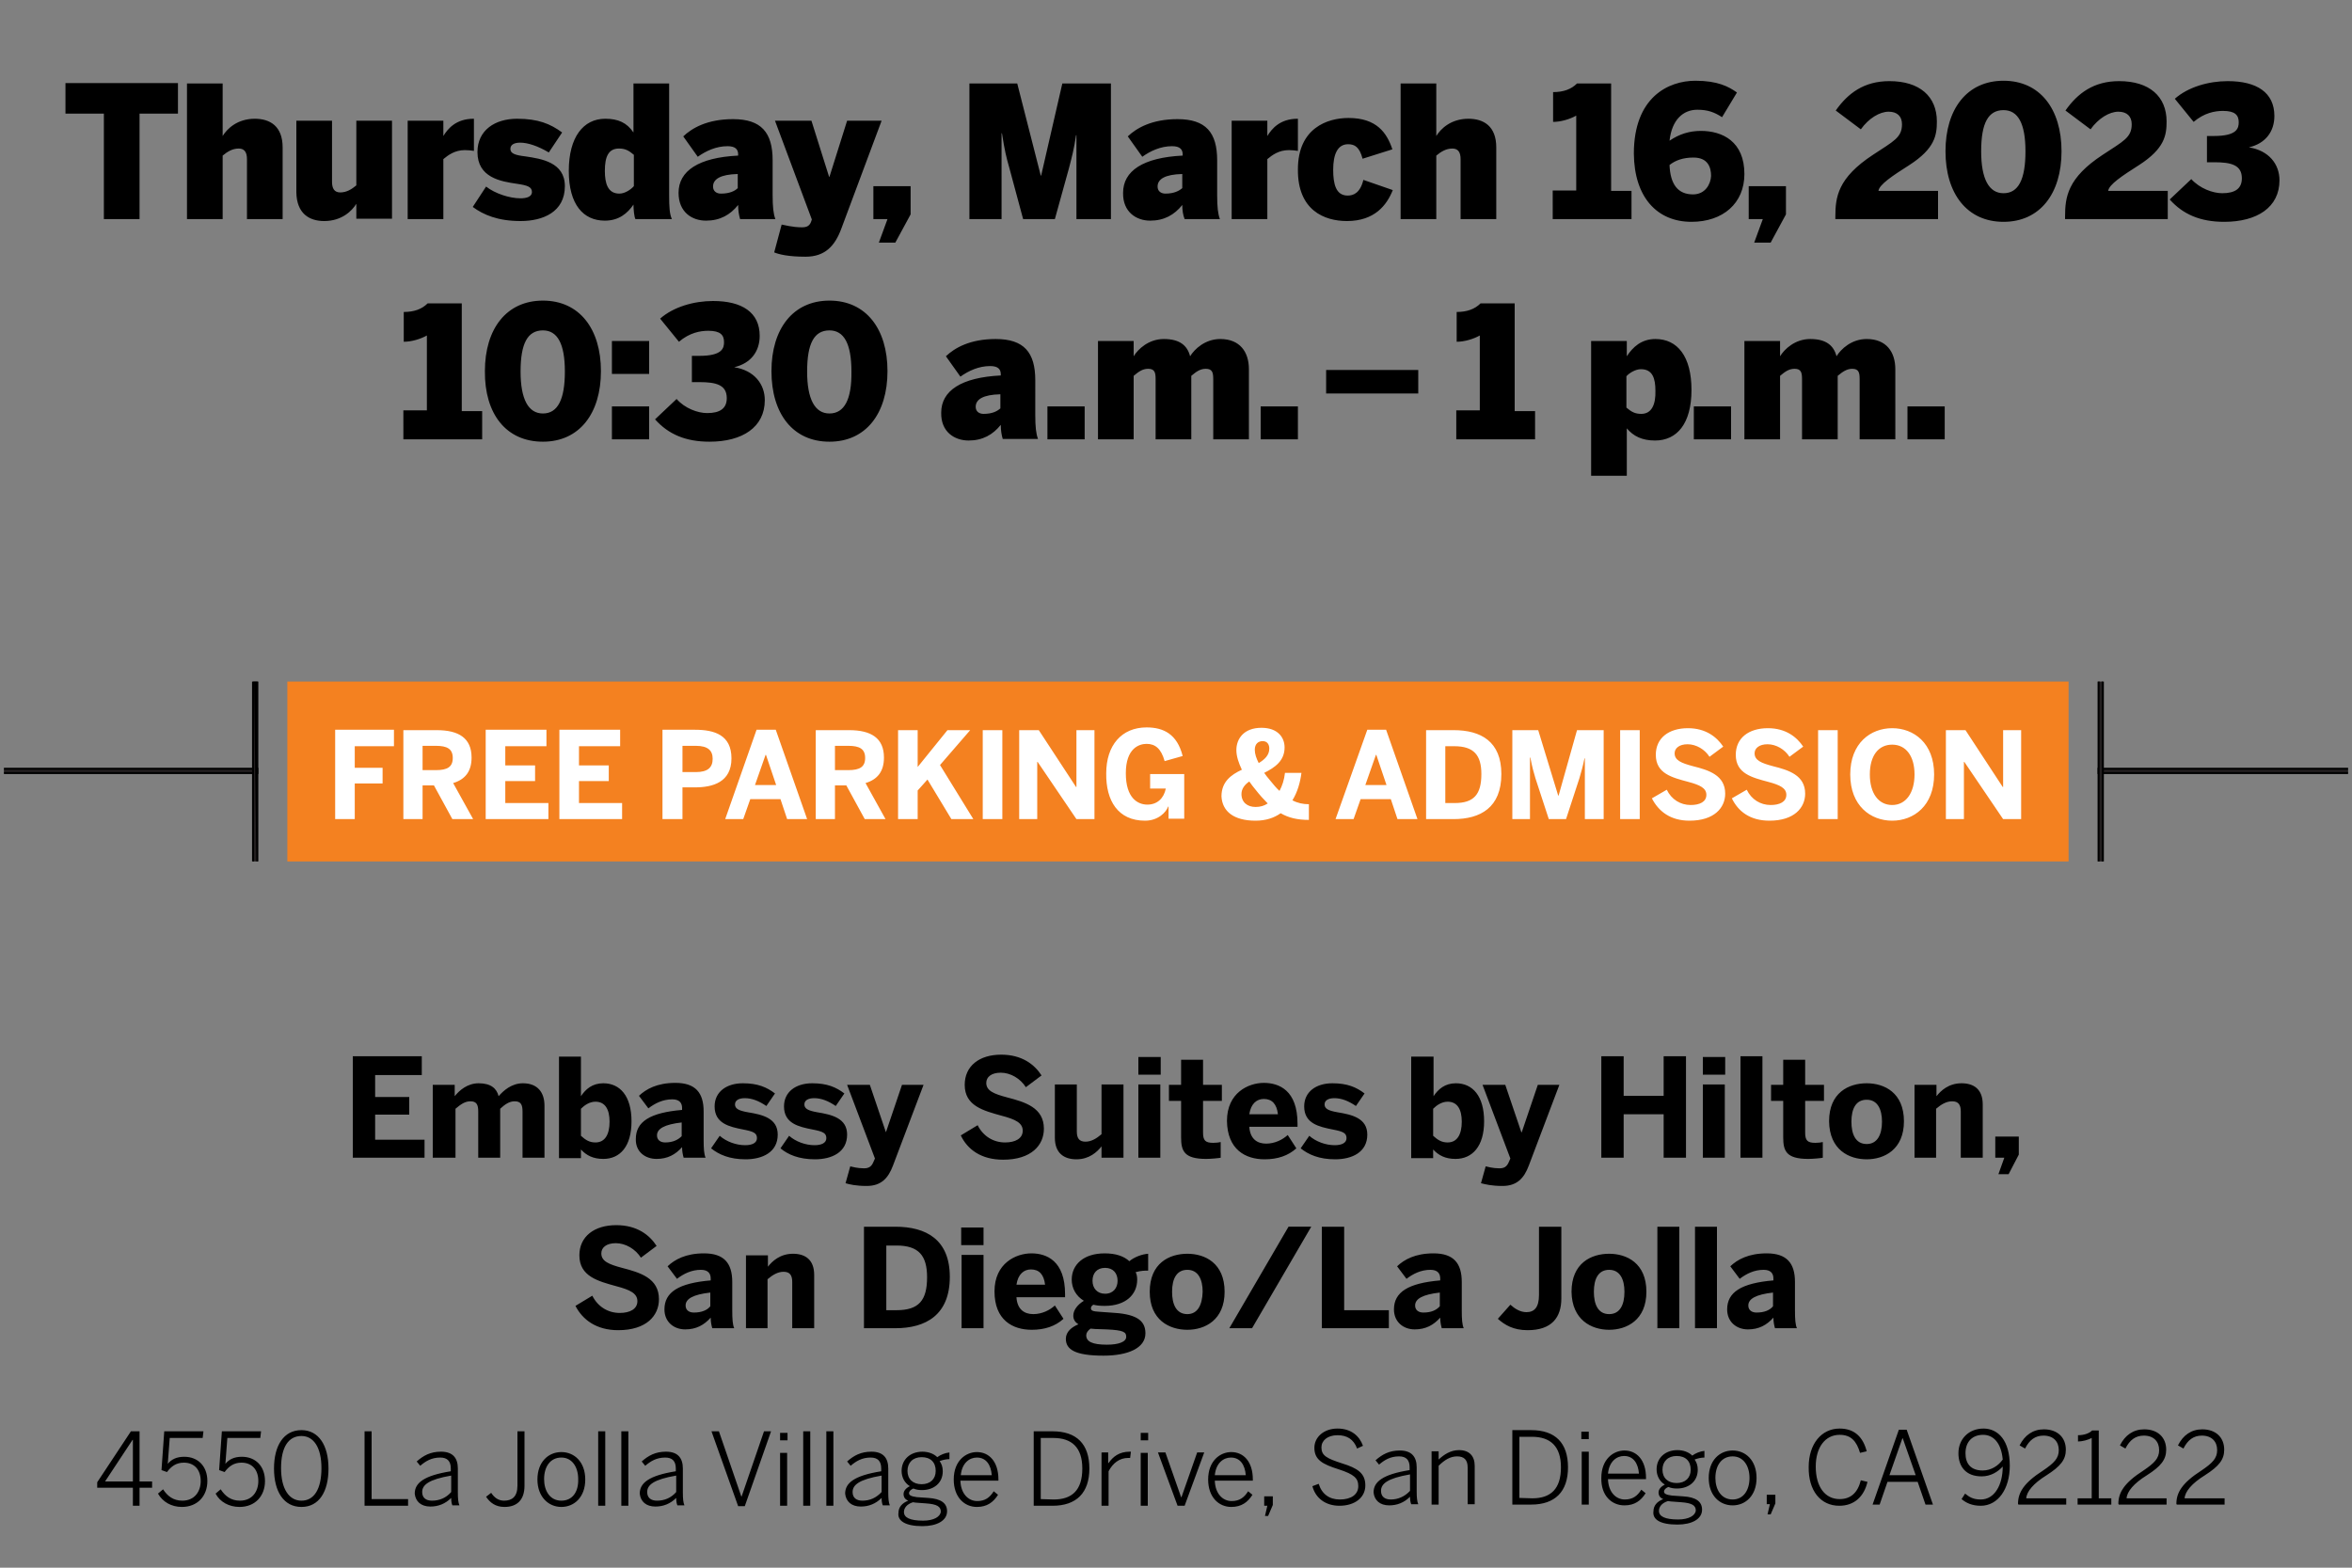
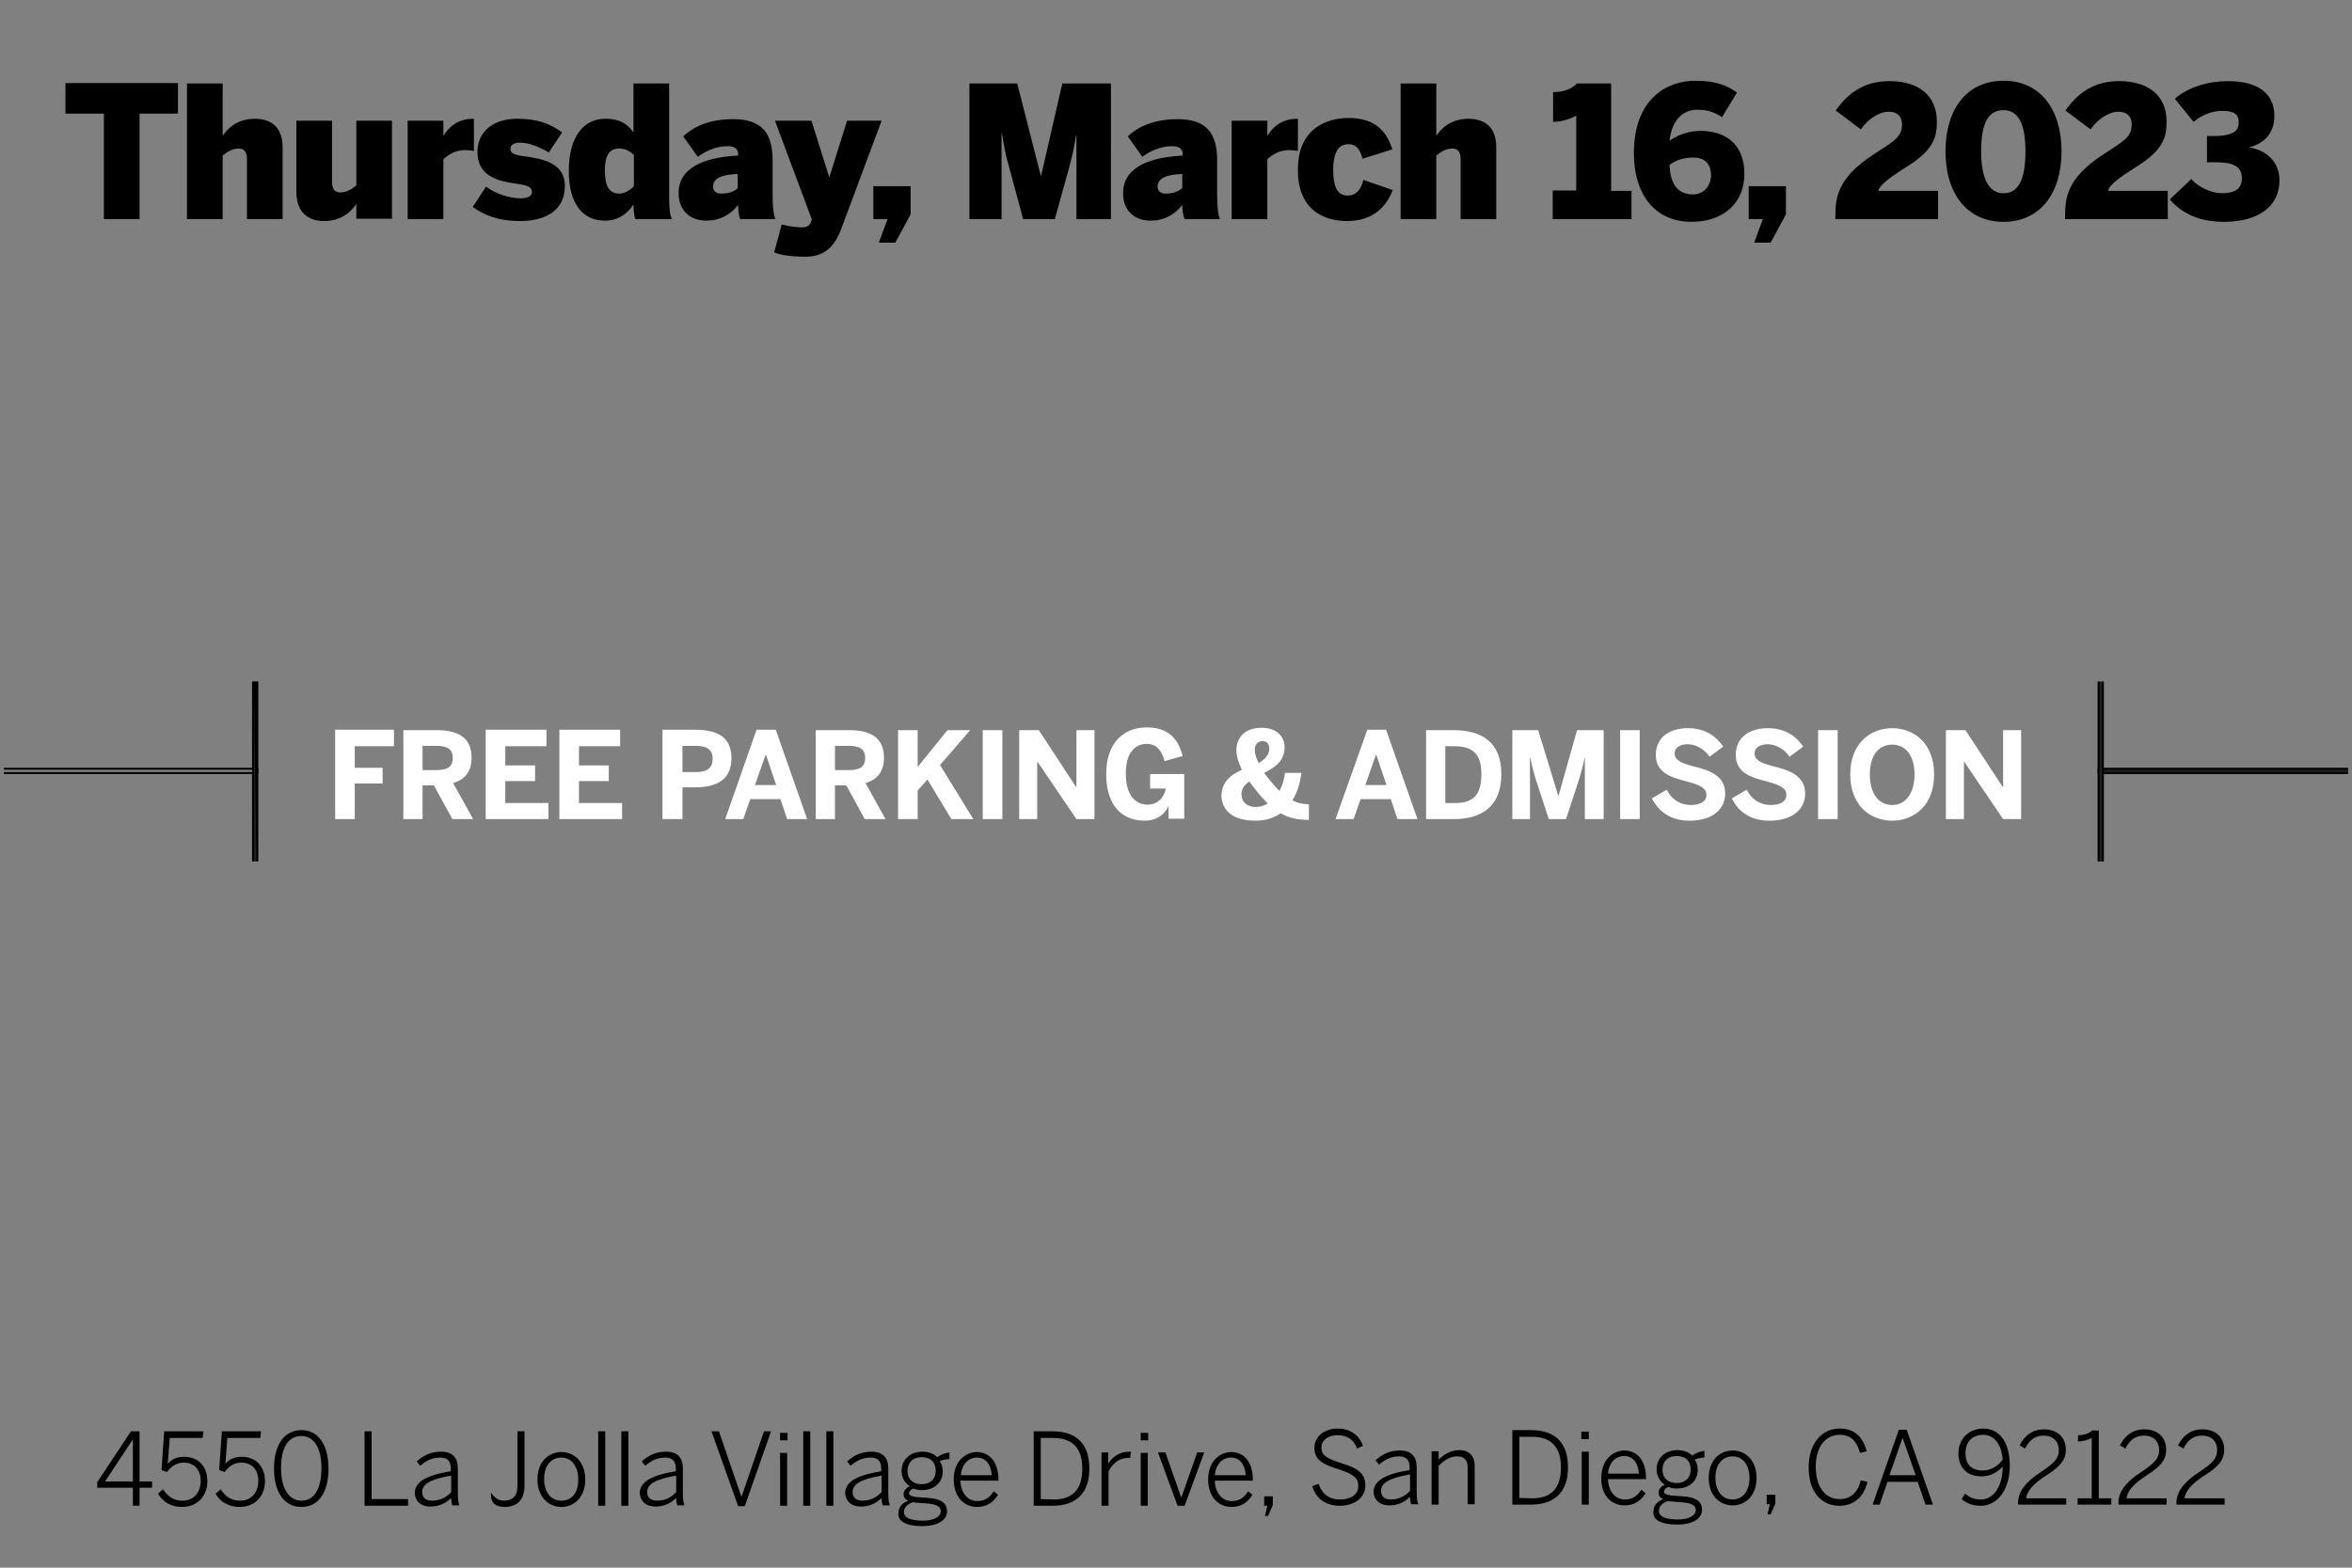
<svg xmlns="http://www.w3.org/2000/svg" version="1.1" id="Layer_2_00000001622064509599858690000011541133219445239479_" x="0px" y="0px" viewBox="0 0 600 400" style="enable-background:new 0 0 600 400;" xml:space="preserve">
  <rect x="0" y="0" width="600" height="400" fill="#808080" stroke="none" />
  <style type="text/css">
	.st0{fill:#F48120;}
	.st1{fill:#FFFFFF;}
	.st2{fill:#231F20;}
</style>
  <g id="Layer_2_00000181077158726948005270000000941567246204557965_">
</g>
  <g id="Layer_4">
</g>
  <g id="Layer_5">
</g>
  <g>
-     <path d="M509.8,299.6h2.6l2.6-5V290h-6v5.4h2.3L509.8,299.6z M488.3,295.4h5.6v-12.5c1.3-1.1,2.6-1.9,4.1-1.9   c1.6,0,2.2,0.9,2.2,2.6v11.8h5.6v-13.6c0-3.9-2.3-5.4-5.4-5.4c-3.3,0-5.3,1.9-6.4,3.3v-2.9h-5.6v18.6H488.3z M476.2,291.9   c-2.9,0-3.9-2.6-3.9-5.7c0-3.4,1.2-5.6,3.9-5.6c2.8,0,3.9,2.5,3.9,5.6C480.1,289.5,478.9,291.9,476.2,291.9 M476.2,295.8   c4.5,0,9.5-2.5,9.5-9.7c0-7.3-5-9.7-9.5-9.7c-4.6,0-9.6,2.4-9.6,9.7C466.7,293.4,471.7,295.8,476.2,295.8 M461.3,295.7   c1.2,0,3.3-0.2,3.7-0.3v-4c-0.4,0.1-1.2,0.2-1.9,0.2c-2,0-2.6-0.6-2.6-2.6v-8.1h4.8v-4.1h-4.8v-6.4h-5.6v6.4h-3.1v4.1h3.1v9.3   C454.9,293.7,455.7,295.7,461.3,295.7 M444,295.4h5.6v-25.9H444V295.4z M434.4,295.4h5.6v-18.7h-5.6V295.4z M434.4,274.2h5.7v-4.5   h-5.7V274.2z M408.5,295.4h5.7v-11.1h10.2v11.1h5.7v-25.9h-5.7v10.1h-10.2v-10.1h-5.7V295.4z M383.3,302.6c3.7,0,5.5-2,6.7-5.2   l7.8-20.6h-5.5l-4.1,12.1h-0.1l-4.1-12.1h-5.8l7.1,18.8l-0.4,0.9c-0.5,1.2-1.2,1.6-2.4,1.6c-1.7,0-3-0.4-3.5-0.5l-1.2,4.3   C379,302.2,380.5,302.6,383.3,302.6 M369.3,291.5c-1.5,0-2.5-0.6-3.7-1.7v-6.9c0.9-0.9,2.2-1.8,3.7-1.8c2.5,0,3.6,2,3.6,5.1   C372.9,289.5,371.7,291.5,369.3,291.5 M371.3,295.7c4.3,0,7.3-3.2,7.3-9.6s-2.9-9.7-7.2-9.7c-2.8,0-4.5,1.5-5.7,3.3v-10.1H360v25.9   h5.6v-2.2C367,294.8,368.7,295.7,371.3,295.7 M340.6,295.8c4.3,0,8.2-1.8,8.2-6.3c0-4.2-3.9-5.1-7.6-5.7c-2.3-0.4-3.3-0.9-3.3-2   c0-1,0.9-1.6,2.5-1.6c1.8,0,3.6,0.7,5.5,2l2.2-3.2c-2.1-1.6-4.4-2.6-8.2-2.6c-4.2,0-7.2,2.2-7.2,5.9c0,4.4,3.8,5.2,7.3,5.9   c2.6,0.5,3.5,0.9,3.5,2.2c0,1.2-1.2,1.8-3,1.8c-2.3,0-4.8-0.9-6.5-2.4l-2.2,3.2C333.8,294.6,336.5,295.8,340.6,295.8 M318.7,284.3   c0.4-2.7,1.9-3.9,3.7-3.9c2.1,0,3.3,1.3,3.6,3.9H318.7z M322.6,295.8c3.3,0,6-0.9,8.1-2.8l-2.2-3.4c-1.3,1.2-3.3,2.2-5.5,2.2   c-2.3,0-4.1-1.2-4.3-4.3H331v-0.8c0-8.5-4.7-10.4-8.6-10.4s-9.4,2.5-9.4,9.7C313.1,293.3,317.7,295.8,322.6,295.8 M307.7,295.7   c1.2,0,3.3-0.2,3.7-0.3v-4c-0.4,0.1-1.2,0.2-1.9,0.2c-2,0-2.6-0.6-2.6-2.6v-8.1h4.8v-4.1h-4.8v-6.4h-5.6v6.4h-3.1v4.1h3.1v9.3   C301.3,293.7,302.1,295.7,307.7,295.7 M290.4,295.4h5.6v-18.7h-5.6V295.4z M290.4,274.2h5.7v-4.5h-5.7V274.2z M274.6,295.8   c3.3,0,5.3-1.9,6.4-3.3v2.9h5.6v-18.7H281v12.7c-1.3,1.1-2.6,1.9-4.1,1.9c-1.6,0-2.2-0.9-2.2-2.6v-12h-5.6v13.6   C269.1,294.2,271.4,295.8,274.6,295.8 M255.9,295.9c7.2,0,10.4-3.7,10.4-7.9c0-5.4-4.8-6.8-9.4-8c-3.4-0.9-5.3-1.7-5.3-3.7   c0-1.5,1.3-2.6,3.7-2.6c2.5,0,5,1.5,6.4,3.7l4-3c-1.8-2.8-5-5.3-10.3-5.3c-5.6,0-9.3,2.9-9.3,7.7c0,5.4,4.8,6.6,9.5,7.9   c3.4,0.9,5.3,1.8,5.3,3.8s-1.9,3-4.5,3c-3,0-5.6-1.6-7-4.4l-4.3,2.6C246.8,293.3,250.3,295.9,255.9,295.9 M221.1,302.6   c3.7,0,5.5-2,6.7-5.2l7.8-20.6h-5.5l-4.1,12.1l0,0l-4.1-12.1h-5.8l7.1,18.8l-0.4,0.9c-0.5,1.2-1.2,1.6-2.4,1.6   c-1.7,0-3-0.4-3.5-0.5l-1.2,4.3C216.7,302.2,218.3,302.6,221.1,302.6 M207.9,295.8c4.3,0,8.2-1.8,8.2-6.3c0-4.2-3.9-5.1-7.6-5.7   c-2.3-0.4-3.3-0.9-3.3-2c0-1,0.9-1.6,2.5-1.6c1.8,0,3.6,0.7,5.5,2l2.2-3.2c-2.1-1.6-4.4-2.6-8.2-2.6c-4.2,0-7.2,2.2-7.2,5.9   c0,4.4,3.8,5.2,7.3,5.9c2.6,0.5,3.5,0.9,3.5,2.2c0,1.2-1.2,1.8-3,1.8c-2.3,0-4.8-0.9-6.5-2.4l-2.2,3.2   C201,294.6,203.8,295.8,207.9,295.8 M190.2,295.8c4.3,0,8.2-1.8,8.2-6.3c0-4.2-3.9-5.1-7.6-5.7c-2.3-0.4-3.3-0.9-3.3-2   c0-1,0.9-1.6,2.5-1.6c1.8,0,3.6,0.7,5.5,2l2.2-3.2c-2.1-1.6-4.4-2.6-8.2-2.6c-4.2,0-7.2,2.2-7.2,5.9c0,4.4,3.8,5.2,7.3,5.9   c2.6,0.5,3.5,0.9,3.5,2.2c0,1.2-1.2,1.8-3,1.8c-2.3,0-4.8-0.9-6.5-2.4l-2.2,3.2C183.4,294.6,186.1,295.8,190.2,295.8 M169.7,291.5   c-1.2,0-2.1-0.6-2.1-1.8c0-1.7,1.9-2.8,6.3-3.3v3.5C173,290.8,171.7,291.5,169.7,291.5 M167.5,295.7c2.8,0,4.8-1.1,6.5-3   c0,1.1,0.2,2,0.4,2.7h5.6c-0.4-0.9-0.5-2.3-0.5-4.6v-7.2c0-4.8-2.1-7.3-7.2-7.3c-4.7,0-7.5,1.6-9.3,3.3l2.4,3.2   c1.7-1.3,3.7-2.3,6.1-2.3c1.8,0,2.5,0.9,2.5,2.2v0.5c-8.2,0.7-11.8,3-11.8,7.4C162.1,293.9,164.6,295.7,167.5,295.7 M151.9,291.5   c-1.5,0-2.5-0.6-3.7-1.7v-6.9c0.9-0.9,2.2-1.8,3.7-1.8c2.5,0,3.6,2,3.6,5.1C155.5,289.5,154.3,291.5,151.9,291.5 M153.9,295.7   c4.3,0,7.2-3.2,7.2-9.6s-2.9-9.7-7.2-9.7c-2.8,0-4.5,1.5-5.7,3.3v-10.1h-5.6v25.9h5.6v-2.2C149.6,294.8,151.3,295.7,153.9,295.7    M110.6,295.4h5.6v-12.5c1.3-1.1,2.4-1.9,3.8-1.9c1.6,0,2,0.9,2,2.6v11.8h5.6v-12.5c1.2-1.1,2.3-1.9,3.7-1.9c1.6,0,2,0.9,2,2.6   v11.8h5.6v-13.3c0-3.3-1.7-5.7-5.5-5.7c-2.9,0-5,1.9-6.2,3.3c-0.5-2-2-3.3-5.1-3.3c-2.9,0-5,1.9-6.1,3.3v-2.9h-5.6v18.6H110.6z    M90,295.4h18.3v-4.6H95.7v-6.4h8.7v-4.5h-8.7v-5.6h11.9v-4.8H90V295.4z" />
-   </g>
+     </g>
  <g>
-     <path d="M448.1,334.9c-1.2,0-2.1-0.6-2.1-1.8c0-1.7,1.9-2.8,6.3-3.3v3.5C451.5,334.3,450.1,334.9,448.1,334.9 M445.9,339.2   c2.8,0,4.8-1.1,6.5-3c0,1.1,0.2,2,0.4,2.7h5.6c-0.4-0.9-0.5-2.3-0.5-4.6v-7.2c0-4.8-2.1-7.3-7.2-7.3c-4.7,0-7.5,1.6-9.3,3.3   l2.4,3.2c1.7-1.3,3.7-2.3,6.1-2.3c1.8,0,2.5,0.9,2.5,2.2v0.5c-8.2,0.7-11.8,3-11.8,7.4C440.6,337.3,443,339.2,445.9,339.2    M432.4,338.9h5.6V313h-5.6V338.9z M422.8,338.9h5.6V313h-5.6V338.9z M410.5,335.3c-2.9,0-3.9-2.6-3.9-5.7c0-3.4,1.2-5.6,3.9-5.6   c2.8,0,3.9,2.5,3.9,5.6C414.4,333,413.2,335.3,410.5,335.3 M410.5,339.3c4.5,0,9.5-2.5,9.5-9.7c0-7.3-5-9.7-9.5-9.7   c-4.6,0-9.6,2.4-9.6,9.7C401,336.8,406,339.3,410.5,339.3 M389.7,339.4c6.2,0,8.6-3.3,8.6-8.1V313h-5.7v17.4c0,3.2-1.2,4.4-3.2,4.4   c-1.6,0-3-0.9-4.1-1.9l-3.2,3.6C383.9,338.1,386.1,339.4,389.7,339.4 M363.1,334.9c-1.2,0-2.1-0.6-2.1-1.8c0-1.7,1.9-2.8,6.3-3.3   v3.5C366.4,334.3,365.1,334.9,363.1,334.9 M360.9,339.2c2.8,0,4.8-1.1,6.5-3c0,1.1,0.2,2,0.4,2.7h5.6c-0.4-0.9-0.5-2.3-0.5-4.6   v-7.2c0-4.8-2.1-7.3-7.2-7.3c-4.7,0-7.5,1.6-9.3,3.3l2.4,3.2c1.7-1.3,3.7-2.3,6.1-2.3c1.8,0,2.5,0.9,2.5,2.2v0.5   c-8.2,0.7-11.8,3-11.8,7.4C355.6,337.3,358,339.2,360.9,339.2 M337.2,338.9h17.1v-4.6h-11.4V313h-5.7V338.9z M313.6,338.9h5.8   l15.1-25.9h-5.8L313.6,338.9z M302.9,335.3c-2.9,0-3.9-2.6-3.9-5.7c0-3.4,1.2-5.6,3.9-5.6c2.8,0,3.9,2.5,3.9,5.6   C306.7,333,305.5,335.3,302.9,335.3 M302.9,339.3c4.5,0,9.5-2.5,9.5-9.7c0-7.3-5-9.7-9.5-9.7c-4.6,0-9.6,2.4-9.6,9.7   C293.3,336.8,298.3,339.3,302.9,339.3 M282.4,343.1c-3.8,0-5.3-0.8-5.3-2.4c0-0.6,0.4-1.2,1.1-1.7c0.4,0,0.8,0.1,1.2,0.1l2.9,0.1   c4.4,0.2,5,0.7,5,1.9C287.3,342.4,285.3,343.1,282.4,343.1 M281.9,330.1c-2,0-3.2-1.4-3.2-3.3s1.1-3.3,3.2-3.3s3.2,1.4,3.2,3.3   C285.1,328.6,284,330.1,281.9,330.1 M281.5,345.9c6.2,0,10.7-1.9,10.7-5.7c0-3.5-2.6-5-9-5.3l-2.8-0.2c-1.4-0.1-2.1-0.2-2.1-0.9   c0-0.4,0.2-0.6,0.6-0.9c0.8,0.2,1.8,0.3,2.9,0.3c5.4,0,8.3-2.9,8.3-6.7c0-0.7-0.1-1.4-0.4-1.9c1.3-0.4,2.5-0.4,3.2-0.4v-4.3   c-1.5,0.1-3.5,0.8-4.8,1.9c-1.4-1.3-3.5-2-6.3-2c-5.4,0-8.4,2.9-8.4,6.7c0,2.2,1.1,4.2,3.1,5.4c-1.5,0.9-2.7,2.3-2.7,3.8   c0,1,0.5,1.7,1.3,2.2c-1.7,0.7-3.2,1.9-3.2,3.7C271.9,344.3,274.2,345.9,281.5,345.9 M259.3,327.8c0.4-2.7,1.9-3.9,3.7-3.9   c2.1,0,3.3,1.3,3.6,3.9H259.3z M263.2,339.3c3.3,0,6-0.9,8.1-2.8l-2.2-3.4c-1.3,1.2-3.3,2.2-5.5,2.2c-2.3,0-4.1-1.2-4.3-4.3h12.4   v-0.8c0-8.5-4.7-10.4-8.6-10.4s-9.4,2.5-9.4,9.7C253.7,336.8,258.3,339.3,263.2,339.3 M245.3,338.9h5.6v-18.7h-5.6V338.9z    M245.2,317.7h5.7v-4.5h-5.7V317.7z M226.1,334.3v-16.5h2.6c5.7,0,7.8,2.6,7.8,8.1c0,5.9-2.1,8.4-7.8,8.4H226.1z M220.4,338.9h8   c7.8,0,13.9-3.4,13.9-13.1c0-9.5-6-12.8-13.9-12.8h-8V338.9z M190.2,338.9h5.6v-12.5c1.3-1.1,2.6-1.9,4.1-1.9   c1.6,0,2.2,0.9,2.2,2.6v11.8h5.6v-13.6c0-3.9-2.3-5.4-5.4-5.4c-3.3,0-5.3,1.9-6.4,3.3v-2.9h-5.6v18.6H190.2z M177,334.9   c-1.2,0-2.1-0.6-2.1-1.8c0-1.7,1.9-2.8,6.3-3.3v3.5C180.4,334.3,179,334.9,177,334.9 M174.8,339.2c2.8,0,4.8-1.1,6.5-3   c0,1.1,0.2,2,0.4,2.7h5.6c-0.4-0.9-0.5-2.3-0.5-4.6v-7.2c0-4.8-2.1-7.3-7.2-7.3c-4.7,0-7.5,1.6-9.3,3.3l2.4,3.2   c1.7-1.3,3.7-2.3,6.1-2.3c1.8,0,2.5,0.9,2.5,2.2v0.5c-8.2,0.7-11.8,3-11.8,7.4C169.5,337.3,171.9,339.2,174.8,339.2 M157.7,339.4   c7.2,0,10.4-3.7,10.4-7.9c0-5.4-4.8-6.8-9.4-8c-3.4-0.9-5.3-1.7-5.3-3.7c0-1.5,1.3-2.6,3.7-2.6c2.5,0,5,1.5,6.4,3.7l4-3   c-1.8-2.8-5-5.3-10.3-5.3c-5.6,0-9.4,2.9-9.4,7.7c0,5.4,4.8,6.6,9.5,7.9c3.4,0.9,5.3,1.8,5.3,3.8s-1.9,3-4.5,3c-3,0-5.6-1.6-7-4.4   l-4.3,2.6C148.6,336.7,152.1,339.4,157.7,339.4" />
-   </g>
+     </g>
  <g>
    <g>
-       <path d="M322.7,386.8h0.8l1.2-2.8v-2.2h-2.2v2.4h0.8L322.7,386.8z M309.9,376.4c0.3-3.1,2.2-4.5,4.1-4.5c2.4,0,3.6,1.9,3.8,4.5    H309.9z M314.1,384.5c2.6,0,4.2-1.2,5.4-3.1l-1.1-0.9c-1,1.6-2.2,2.5-4.2,2.5c-2.3,0-4.2-1.9-4.3-5.2h9.7v-0.3c0-4.6-2.4-7-5.5-7    c-2.8,0-5.9,2.2-5.9,7C308.2,382,310.9,384.5,314.1,384.5 M300.4,384.2h1.8l5-13.6h-1.8l-4,11.4h-0.1l-4-11.4h-1.9L300.4,384.2z     M291,384.2h1.8v-13.5H291V384.2z M291,367.5h1.9v-1.9H291V367.5z M281,384.2h1.8v-8.8c1.1-2.1,2.8-3.4,5-3.4h0.5l0.2-1.6h-0.3    c-2.7,0-4.3,1.3-5.4,2.9h-0.1v-2.7H281V384.2z M265.5,382.5v-15.6h3.2c4.7,0,7.4,2.4,7.4,7.8c0,5.5-2.6,7.9-7.3,7.9L265.5,382.5    L265.5,382.5z M263.7,384.2h4.8c6.1,0,9.4-3.3,9.4-9.5c0-6.3-3.3-9.5-9.4-9.5h-4.8V384.2z M245.1,376.4c0.3-3.1,2.2-4.5,4.1-4.5    c2.4,0,3.6,1.9,3.8,4.5H245.1z M249.2,384.5c2.6,0,4.2-1.2,5.4-3.1l-1.1-0.9c-1,1.6-2.2,2.5-4.2,2.5c-2.3,0-4.2-1.9-4.3-5.2h9.7    v-0.3c0-4.6-2.4-7-5.5-7c-2.8,0-5.9,2.2-5.9,7C243.3,382,246,384.5,249.2,384.5 M235.5,388c-3.4,0-4.9-0.8-4.9-2.2    c0-1,0.7-2,2.3-2.5c0.2,0,0.5,0.1,0.7,0.1l2.7,0.2c2.7,0.2,3.7,0.8,3.7,2.1C239.9,387,238.2,388,235.5,388 M235.1,378.7    c-2.2,0-3.6-1.3-3.6-3.4s1.4-3.5,3.6-3.5c2.3,0,3.6,1.3,3.6,3.5C238.7,377.4,237.3,378.7,235.1,378.7 M235.3,389.4    c3.7,0,6.3-1.4,6.3-3.8c0-2.1-1.6-3.2-4.8-3.4l-2.9-0.2c-1.5-0.2-2-0.5-2-1s0.4-0.9,1.1-1.2c0.7,0.3,1.4,0.4,2.2,0.4    c3,0,5.3-1.8,5.3-4.8c0-1.1-0.3-1.9-0.8-2.6c0.8-0.3,1.7-0.5,2.5-0.5v-1.7c-1.1,0.1-2.3,0.6-3.1,1.2c-0.9-0.9-2.3-1.4-3.8-1.4    c-3.1,0-5.3,2-5.3,4.9c0,1.7,0.8,3.1,2.1,3.9c-1,0.5-1.6,1.2-1.6,2s0.4,1.4,1.2,1.7c-1.6,0.6-2.5,1.7-2.5,3.1    C228.9,388,230.9,389.4,235.3,389.4 M220,382.9c-1.5,0-2.5-0.7-2.5-2.2c0-1.8,1.6-3.2,7.4-4.2v4.2    C223.5,382.2,221.9,382.9,220,382.9 M219.6,384.4c2,0,3.8-0.7,5.3-2.2c0,0.8,0.1,1.4,0.3,1.9h1.8c-0.3-0.7-0.4-1.7-0.4-3.3v-6.1    c0-2.7-1.3-4.3-4.3-4.3c-2.7,0-4.5,1-6.2,2.5l0.9,1.1c1.4-1.2,2.9-2.1,5.1-2.1c1.8,0,2.7,0.9,2.7,2.8v0.7c-6.9,1.1-9.2,3-9.2,5.7    C215.8,383.1,217.2,384.4,219.6,384.4 M210.8,384.2h1.8v-19h-1.8V384.2z M204.9,384.2h1.8v-19h-1.8V384.2z M199,384.2h1.8v-13.5    H199V384.2z M199,367.5h1.9v-1.9H199V367.5z M188.3,384.3h1.7l6.7-19.1h-1.8l-5.7,16.6h-0.1l-5.7-16.6h-1.9L188.3,384.3z     M167.6,382.9c-1.5,0-2.5-0.7-2.5-2.2c0-1.8,1.6-3.2,7.4-4.2v4.2C171.2,382.2,169.5,382.9,167.6,382.9 M167.2,384.4    c2,0,3.8-0.7,5.3-2.2c0,0.8,0.1,1.4,0.3,1.9h1.8c-0.3-0.7-0.4-1.7-0.4-3.3v-6.1c0-2.7-1.3-4.3-4.3-4.3c-2.7,0-4.5,1-6.2,2.5    l0.9,1.1c1.4-1.2,2.9-2.1,5.1-2.1c1.8,0,2.7,0.9,2.7,2.8v0.7c-6.9,1.1-9.2,3-9.2,5.7C163.4,383.1,164.8,384.4,167.2,384.4     M158.5,384.2h1.8v-19h-1.8V384.2z M152.6,384.2h1.8v-19h-1.8V384.2z M143.2,382.9c-2.9,0-4.4-2.5-4.4-5.5c0-3.2,1.6-5.5,4.4-5.5    c2.8,0,4.3,2.5,4.3,5.5C147.6,380.7,146,382.9,143.2,382.9 M143.2,384.5c3.3,0,6.1-2.5,6.1-7s-2.8-7-6.1-7s-6.1,2.5-6.1,7    C137.1,381.9,139.9,384.5,143.2,384.5 M128.7,384.5c3.2,0,5.1-1.8,5.1-5.4v-13.9H132v13.9c0,2.8-1.4,3.8-3.4,3.8    c-1.5,0-2.5-0.8-3.3-2l-1.3,1C125,383.4,126.4,384.5,128.7,384.5 M110.2,382.9c-1.5,0-2.5-0.7-2.5-2.2c0-1.8,1.6-3.2,7.4-4.2v4.2    C113.8,382.2,112.1,382.9,110.2,382.9 M109.8,384.4c2,0,3.8-0.7,5.3-2.2c0,0.8,0.1,1.4,0.3,1.9h1.8c-0.3-0.7-0.4-1.7-0.4-3.3v-6.1    c0-2.7-1.3-4.3-4.3-4.3c-2.7,0-4.5,1-6.2,2.5l0.9,1.1c1.4-1.2,2.9-2.1,5.1-2.1c1.8,0,2.7,0.9,2.7,2.8v0.7c-6.9,1.1-9.2,3-9.2,5.7    C106,383.1,107.4,384.4,109.8,384.4 M93,384.2h11.1v-1.7h-9.3v-17.3H93V384.2z M76.9,382.9c-3.1,0-5.2-2.9-5.2-8.3    s1.9-8.2,5.2-8.2c3.1,0,5.1,2.9,5.1,8.2C82,380,80.1,382.9,76.9,382.9 M76.9,384.5c4.5,0,6.9-3.9,6.9-9.8s-2.5-9.8-6.9-9.8    c-4.5,0-7,3.9-7,9.8S72.4,384.5,76.9,384.5 M61.1,384.5c4,0,6.5-2.8,6.5-6.6c0-3.8-2.4-6.2-5.9-6.2c-2,0-3.3,0.7-4.2,1.8l0.5-6.6    h8.4l0.2-1.7h-10l-0.7,9.9l1.4,0.5c1.1-1.5,2.4-2.4,4.3-2.4c2.5,0,4.3,1.6,4.3,4.7c0,2.6-1.5,5-4.7,5c-2.3,0-3.8-1.2-4.9-2.9    l-1.3,1.1C56.1,383.2,58.4,384.5,61.1,384.5 M46.4,384.5c4,0,6.5-2.8,6.5-6.6c0-3.8-2.4-6.2-5.9-6.2c-2,0-3.3,0.7-4.2,1.8l0.5-6.6    h8.4l0.2-1.7h-10l-0.7,9.9l1.4,0.5c1.1-1.5,2.4-2.4,4.3-2.4c2.5,0,4.3,1.6,4.3,4.7c0,2.6-1.5,5-4.7,5c-2.3,0-3.8-1.2-4.9-2.9    l-1.3,1.1C41.5,383.2,43.7,384.5,46.4,384.5 M26.8,378l7-10.6h0.1V378H26.8z M33.9,384.2h1.7v-4.6h3.2V378h-3.2v-12.8h-2.2    l-8.6,13v1.4h9.1V384.2z" />
+       <path d="M322.7,386.8h0.8l1.2-2.8v-2.2h-2.2v2.4h0.8L322.7,386.8z M309.9,376.4c0.3-3.1,2.2-4.5,4.1-4.5c2.4,0,3.6,1.9,3.8,4.5    H309.9z M314.1,384.5c2.6,0,4.2-1.2,5.4-3.1l-1.1-0.9c-1,1.6-2.2,2.5-4.2,2.5c-2.3,0-4.2-1.9-4.3-5.2h9.7v-0.3c0-4.6-2.4-7-5.5-7    c-2.8,0-5.9,2.2-5.9,7C308.2,382,310.9,384.5,314.1,384.5 M300.4,384.2h1.8l5-13.6h-1.8l-4,11.4h-0.1l-4-11.4h-1.9L300.4,384.2z     M291,384.2h1.8v-13.5H291V384.2z M291,367.5h1.9v-1.9H291V367.5z M281,384.2h1.8v-8.8c1.1-2.1,2.8-3.4,5-3.4h0.5l0.2-1.6h-0.3    c-2.7,0-4.3,1.3-5.4,2.9h-0.1v-2.7H281V384.2z M265.5,382.5v-15.6h3.2c4.7,0,7.4,2.4,7.4,7.8c0,5.5-2.6,7.9-7.3,7.9L265.5,382.5    L265.5,382.5z M263.7,384.2h4.8c6.1,0,9.4-3.3,9.4-9.5c0-6.3-3.3-9.5-9.4-9.5h-4.8V384.2z M245.1,376.4c0.3-3.1,2.2-4.5,4.1-4.5    c2.4,0,3.6,1.9,3.8,4.5H245.1z M249.2,384.5c2.6,0,4.2-1.2,5.4-3.1l-1.1-0.9c-1,1.6-2.2,2.5-4.2,2.5c-2.3,0-4.2-1.9-4.3-5.2h9.7    v-0.3c0-4.6-2.4-7-5.5-7c-2.8,0-5.9,2.2-5.9,7C243.3,382,246,384.5,249.2,384.5 M235.5,388c-3.4,0-4.9-0.8-4.9-2.2    c0-1,0.7-2,2.3-2.5c0.2,0,0.5,0.1,0.7,0.1l2.7,0.2c2.7,0.2,3.7,0.8,3.7,2.1C239.9,387,238.2,388,235.5,388 M235.1,378.7    c-2.2,0-3.6-1.3-3.6-3.4s1.4-3.5,3.6-3.5c2.3,0,3.6,1.3,3.6,3.5C238.7,377.4,237.3,378.7,235.1,378.7 M235.3,389.4    c3.7,0,6.3-1.4,6.3-3.8c0-2.1-1.6-3.2-4.8-3.4l-2.9-0.2c-1.5-0.2-2-0.5-2-1s0.4-0.9,1.1-1.2c0.7,0.3,1.4,0.4,2.2,0.4    c3,0,5.3-1.8,5.3-4.8c0-1.1-0.3-1.9-0.8-2.6c0.8-0.3,1.7-0.5,2.5-0.5v-1.7c-1.1,0.1-2.3,0.6-3.1,1.2c-0.9-0.9-2.3-1.4-3.8-1.4    c-3.1,0-5.3,2-5.3,4.9c0,1.7,0.8,3.1,2.1,3.9c-1,0.5-1.6,1.2-1.6,2s0.4,1.4,1.2,1.7c-1.6,0.6-2.5,1.7-2.5,3.1    C228.9,388,230.9,389.4,235.3,389.4 M220,382.9c-1.5,0-2.5-0.7-2.5-2.2c0-1.8,1.6-3.2,7.4-4.2v4.2    C223.5,382.2,221.9,382.9,220,382.9 M219.6,384.4c2,0,3.8-0.7,5.3-2.2c0,0.8,0.1,1.4,0.3,1.9h1.8c-0.3-0.7-0.4-1.7-0.4-3.3v-6.1    c0-2.7-1.3-4.3-4.3-4.3c-2.7,0-4.5,1-6.2,2.5l0.9,1.1c1.4-1.2,2.9-2.1,5.1-2.1c1.8,0,2.7,0.9,2.7,2.8v0.7c-6.9,1.1-9.2,3-9.2,5.7    C215.8,383.1,217.2,384.4,219.6,384.4 M210.8,384.2h1.8v-19h-1.8V384.2z M204.9,384.2h1.8v-19h-1.8V384.2z M199,384.2h1.8v-13.5    H199V384.2z M199,367.5h1.9v-1.9H199V367.5z M188.3,384.3h1.7l6.7-19.1h-1.8l-5.7,16.6h-0.1l-5.7-16.6h-1.9L188.3,384.3z     M167.6,382.9c-1.5,0-2.5-0.7-2.5-2.2c0-1.8,1.6-3.2,7.4-4.2v4.2C171.2,382.2,169.5,382.9,167.6,382.9 M167.2,384.4    c2,0,3.8-0.7,5.3-2.2c0,0.8,0.1,1.4,0.3,1.9h1.8c-0.3-0.7-0.4-1.7-0.4-3.3v-6.1c0-2.7-1.3-4.3-4.3-4.3c-2.7,0-4.5,1-6.2,2.5    l0.9,1.1c1.4-1.2,2.9-2.1,5.1-2.1c1.8,0,2.7,0.9,2.7,2.8v0.7c-6.9,1.1-9.2,3-9.2,5.7C163.4,383.1,164.8,384.4,167.2,384.4     M158.5,384.2h1.8v-19h-1.8V384.2z M152.6,384.2h1.8v-19h-1.8V384.2z M143.2,382.9c-2.9,0-4.4-2.5-4.4-5.5c0-3.2,1.6-5.5,4.4-5.5    c2.8,0,4.3,2.5,4.3,5.5C147.6,380.7,146,382.9,143.2,382.9 M143.2,384.5c3.3,0,6.1-2.5,6.1-7s-2.8-7-6.1-7s-6.1,2.5-6.1,7    C137.1,381.9,139.9,384.5,143.2,384.5 M128.7,384.5c3.2,0,5.1-1.8,5.1-5.4v-13.9H132v13.9c0,2.8-1.4,3.8-3.4,3.8    c-1.5,0-2.5-0.8-3.3-2C125,383.4,126.4,384.5,128.7,384.5 M110.2,382.9c-1.5,0-2.5-0.7-2.5-2.2c0-1.8,1.6-3.2,7.4-4.2v4.2    C113.8,382.2,112.1,382.9,110.2,382.9 M109.8,384.4c2,0,3.8-0.7,5.3-2.2c0,0.8,0.1,1.4,0.3,1.9h1.8c-0.3-0.7-0.4-1.7-0.4-3.3v-6.1    c0-2.7-1.3-4.3-4.3-4.3c-2.7,0-4.5,1-6.2,2.5l0.9,1.1c1.4-1.2,2.9-2.1,5.1-2.1c1.8,0,2.7,0.9,2.7,2.8v0.7c-6.9,1.1-9.2,3-9.2,5.7    C106,383.1,107.4,384.4,109.8,384.4 M93,384.2h11.1v-1.7h-9.3v-17.3H93V384.2z M76.9,382.9c-3.1,0-5.2-2.9-5.2-8.3    s1.9-8.2,5.2-8.2c3.1,0,5.1,2.9,5.1,8.2C82,380,80.1,382.9,76.9,382.9 M76.9,384.5c4.5,0,6.9-3.9,6.9-9.8s-2.5-9.8-6.9-9.8    c-4.5,0-7,3.9-7,9.8S72.4,384.5,76.9,384.5 M61.1,384.5c4,0,6.5-2.8,6.5-6.6c0-3.8-2.4-6.2-5.9-6.2c-2,0-3.3,0.7-4.2,1.8l0.5-6.6    h8.4l0.2-1.7h-10l-0.7,9.9l1.4,0.5c1.1-1.5,2.4-2.4,4.3-2.4c2.5,0,4.3,1.6,4.3,4.7c0,2.6-1.5,5-4.7,5c-2.3,0-3.8-1.2-4.9-2.9    l-1.3,1.1C56.1,383.2,58.4,384.5,61.1,384.5 M46.4,384.5c4,0,6.5-2.8,6.5-6.6c0-3.8-2.4-6.2-5.9-6.2c-2,0-3.3,0.7-4.2,1.8l0.5-6.6    h8.4l0.2-1.7h-10l-0.7,9.9l1.4,0.5c1.1-1.5,2.4-2.4,4.3-2.4c2.5,0,4.3,1.6,4.3,4.7c0,2.6-1.5,5-4.7,5c-2.3,0-3.8-1.2-4.9-2.9    l-1.3,1.1C41.5,383.2,43.7,384.5,46.4,384.5 M26.8,378l7-10.6h0.1V378H26.8z M33.9,384.2h1.7v-4.6h3.2V378h-3.2v-12.8h-2.2    l-8.6,13v1.4h9.1V384.2z" />
    </g>
    <g>
      <path d="M555.3,383.9h12.2v-1.6h-10.2c0.1-1.7,1.8-3.8,5.2-5.9c3.6-2.3,4.9-4,4.9-6.5c0-3.1-2.1-5.2-5.6-5.2    c-2.8,0-4.9,1.5-6.2,4.1l1.4,0.8c1.1-2.2,2.6-3.3,4.7-3.3c2.5,0,3.9,1.5,3.9,3.7c0,2.1-1.2,3.3-4,5.2c-5,3.2-6.4,5.7-6.4,8.5    L555.3,383.9L555.3,383.9z M540.5,383.9h12.2v-1.6h-10.2c0.1-1.7,1.8-3.8,5.2-5.9c3.6-2.3,4.9-4,4.9-6.5c0-3.1-2.1-5.2-5.6-5.2    c-2.8,0-4.9,1.5-6.2,4.1l1.4,0.8c1.1-2.2,2.6-3.3,4.7-3.3c2.5,0,3.9,1.5,3.9,3.7c0,2.1-1.2,3.3-4,5.2c-5,3.2-6.4,5.7-6.4,8.5    L540.5,383.9L540.5,383.9z M530,383.9h8.6v-1.6h-3.2V365h-1.7c-0.8,0.8-2.2,1.2-3.6,1.2v1.6c1.1,0,2.6-0.4,3.5-0.9v15.4H530V383.9    z M514.9,383.9h12.2v-1.6h-10.2c0.1-1.7,1.8-3.8,5.2-5.9c3.6-2.3,4.9-4,4.9-6.5c0-3.1-2.1-5.2-5.6-5.2c-2.8,0-4.9,1.5-6.2,4.1    l1.4,0.8c1.1-2.2,2.6-3.3,4.7-3.3c2.5,0,3.9,1.5,3.9,3.7c0,2.1-1.2,3.3-4,5.2c-5,3.2-6.4,5.7-6.4,8.5L514.9,383.9L514.9,383.9z     M505.8,375.2c-3.1,0-4.4-1.8-4.4-4.4c0-3,1.8-4.7,4.5-4.7c2.5,0,4.6,1.9,5,6.3C509.8,374,507.9,375.2,505.8,375.2 M505.3,384.2    c4.4,0,7.4-4.3,7.4-10.2c0-6.5-3-9.5-6.7-9.5c-3.8,0-6.4,2.7-6.4,6.3c0,3.4,1.9,5.9,5.9,5.9c2.4,0,4.2-1.2,5.4-2.5    c0,4.7-2.1,8.4-5.6,8.4c-1.9,0-2.9-0.6-4-1.5l-0.9,1.4C501.6,383.5,503.1,384.2,505.3,384.2 M482,376.4l3.3-9.4h0.1l3.3,9.4H482z     M477.7,383.9h1.8l2-5.8h7.7l2,5.8h1.9l-6.7-19.1h-2L477.7,383.9z M469.2,384.2c3.8,0,6.3-2.3,7.2-6.1l-1.7-0.4    c-0.8,3.2-2.6,4.8-5.4,4.8c-3.7,0-6.1-3.1-6.1-8.3c0-4.9,2.4-8.1,6.1-8.1c2.9,0,4.3,1.6,5.2,4.6l1.7-0.4c-0.9-3.5-3-5.8-6.9-5.8    c-4.7,0-7.9,4-7.9,9.8C461.3,380.3,464.4,384.2,469.2,384.2 M450.9,386.4h0.8l1.2-2.8v-2.2h-2.2v2.4h0.8L450.9,386.4z M442,382.6    c-2.9,0-4.4-2.5-4.4-5.5c0-3.2,1.6-5.5,4.4-5.5s4.3,2.5,4.3,5.5C446.3,380.3,444.7,382.6,442,382.6 M442,384.1    c3.3,0,6.1-2.5,6.1-7s-2.8-7-6.1-7c-3.3,0-6.1,2.5-6.1,7S438.7,384.1,442,384.1 M428.1,387.7c-3.4,0-4.9-0.8-4.9-2.2    c0-1,0.7-2,2.3-2.5c0.2,0,0.5,0.1,0.7,0.1l2.7,0.2c2.7,0.2,3.7,0.8,3.7,2.1C432.5,386.7,430.8,387.7,428.1,387.7 M427.7,378.4    c-2.2,0-3.6-1.3-3.6-3.4s1.4-3.5,3.6-3.5c2.3,0,3.6,1.3,3.6,3.5C431.3,377.1,429.9,378.4,427.7,378.4 M427.9,389    c3.7,0,6.3-1.4,6.3-3.8c0-2.1-1.6-3.2-4.8-3.4l-2.9-0.2c-1.5-0.2-2-0.5-2-1s0.4-0.9,1.1-1.2c0.7,0.3,1.4,0.4,2.2,0.4    c3,0,5.3-1.8,5.3-4.8c0-1.1-0.3-1.9-0.8-2.6c0.8-0.3,1.7-0.5,2.5-0.5v-1.7c-1.1,0.1-2.3,0.6-3.1,1.2c-0.9-0.9-2.3-1.4-3.8-1.4    c-3.1,0-5.3,2-5.3,4.9c0,1.7,0.8,3.1,2.1,3.9c-1,0.5-1.6,1.2-1.6,2s0.4,1.4,1.2,1.7c-1.6,0.6-2.5,1.7-2.5,3.1    C421.5,387.7,423.5,389,427.9,389 M410.2,376c0.3-3.1,2.2-4.5,4.1-4.5c2.4,0,3.6,1.9,3.8,4.5H410.2z M414.4,384.1    c2.6,0,4.2-1.2,5.4-3.1l-1.1-0.9c-1,1.6-2.2,2.5-4.2,2.5c-2.3,0-4.2-1.9-4.3-5.2h9.7v-0.3c0-4.6-2.4-7-5.5-7c-2.8,0-5.9,2.2-5.9,7    C408.4,381.7,411.2,384.1,414.4,384.1 M403.5,383.9h1.8v-13.5h-1.8V383.9z M403.4,367.2h1.9v-1.9h-1.9V367.2z M387.6,382.2v-15.6    h3.2c4.7,0,7.4,2.4,7.4,7.8c0,5.5-2.6,7.9-7.3,7.9L387.6,382.2L387.6,382.2z M385.8,383.9h4.8c6.1,0,9.4-3.3,9.4-9.5    c0-6.3-3.3-9.5-9.4-9.5h-4.8V383.9z M365.2,383.9h1.8V374c1.5-1.5,3-2.4,4.7-2.4c1.8,0,2.7,0.9,2.7,2.8v9.4h1.8V374    c0-2.5-1.4-4-4-4c-2.1,0-3.8,1.1-5.2,2.4v-2.1h-1.8V383.9z M354.8,382.6c-1.5,0-2.5-0.7-2.5-2.2c0-1.8,1.6-3.2,7.4-4.2v4.2    C358.4,381.8,356.7,382.6,354.8,382.6 M354.4,384.1c2,0,3.8-0.7,5.3-2.2c0,0.8,0.1,1.4,0.3,1.9h1.8c-0.3-0.7-0.4-1.7-0.4-3.3v-6.1    c0-2.7-1.3-4.3-4.3-4.3c-2.7,0-4.5,1-6.2,2.5l0.9,1.1c1.4-1.2,2.9-2.1,5.1-2.1c1.8,0,2.7,0.9,2.7,2.8v0.7c-6.9,1.1-9.2,3-9.2,5.7    C350.6,382.8,352,384.1,354.4,384.1 M341.7,384.2c3.8,0,6.6-2,6.6-5.2c0-3.1-2-4.4-5.9-5.6c-4-1.3-5.3-2-5.3-4.1    c0-1.7,1.5-3.1,4.1-3.1c2.4,0,4.1,1,5,3.4l1.5-0.7c-0.9-2.5-3-4.4-6.5-4.4s-5.9,2.2-5.9,4.9c0,3.1,2.1,4.2,6.2,5.5    c4,1.3,5,2.3,5,4.3c0,2.1-1.8,3.4-4.7,3.4c-2.7,0-4.6-1.4-5.4-4l-1.6,0.6C335.6,382.3,338.2,384.2,341.7,384.2" />
    </g>
  </g>
  <g>
    <path d="M567.4,56.6c8.4,0,14.1-3.7,14.1-10.6c0-4.1-2.7-7.6-7.8-8.4c4.3-1,6.5-4.1,6.5-8c0-6-4.5-8.9-11.9-8.9   c-4.9,0-10.1,1.5-13.5,4.5l4.8,5.9c2.7-2.3,5.4-2.8,7.5-2.8c3.1,0,4,1.1,4,2.9c0,1.5-0.4,3.5-6.3,3.5H563v6.7h1.9   c4.3,0,7,0.7,7,4.1c0,2.6-1.7,3.8-5,3.8c-2.4,0-5.7-1.2-7.9-3.6l-5.5,5.2C556.9,54.7,561.3,56.6,567.4,56.6 M526.8,55.9H553v-7.2   h-15.2c0.2-1.6,3.5-3.8,7.9-6.6c6.5-4.2,7-7.6,7-11.1c0-6.4-4.4-10.3-12.1-10.3c-6.5,0-10.6,3.1-13.7,7.5l6.4,4.8   c2-2.8,4.8-4.5,7.1-4.5c2.2,0,3.4,1.2,3.4,3.2c0,3.4-2.1,4.3-7.4,7.8c-9,5.9-9.6,10.8-9.6,15.8L526.8,55.9L526.8,55.9z M511.1,49.3   c-3.7,0-5.7-3.6-5.7-10.7c0-7.2,1.8-10.5,5.7-10.5c3.7,0,5.6,3.4,5.6,10.5C516.7,45.8,514.9,49.3,511.1,49.3 M511.1,56.6   c9.3,0,14.8-7.2,14.8-18s-5.5-18-14.8-18s-14.8,7.2-14.8,18C496.3,49.4,501.8,56.6,511.1,56.6 M468.2,55.9h26.2v-7.2h-15.2   c0.2-1.6,3.5-3.8,7.9-6.6c6.5-4.2,7-7.6,7-11.1c0-6.4-4.4-10.3-12.1-10.3c-6.5,0-10.6,3.1-13.7,7.5l6.4,4.8c2-2.8,4.8-4.5,7.1-4.5   c2.2,0,3.4,1.2,3.4,3.2c0,3.4-2.1,4.3-7.4,7.8c-9,5.9-9.6,10.8-9.6,15.8L468.2,55.9L468.2,55.9z M447.5,61.9h4.2l3.9-7.2v-7.2h-9.5   v8.4h3.6L447.5,61.9z M431.9,49.6c-3.9,0-5.8-2.6-6-7.5c1.5-1.2,3.5-1.9,6.1-1.9c3.7,0,4.5,2.5,4.5,4.7   C436.4,47,435,49.6,431.9,49.6 M431.5,56.6c8,0,13.5-4.7,13.5-12.2c0-8.3-5.6-11-11.1-11c-2.9,0-5.5,0.8-8,2.5   c0.6-5.4,3.5-7.9,7.1-7.9c2.6,0,4.3,0.6,6.3,1.9l3.8-6.3c-2.1-1.5-4.9-3-10.6-3c-6.9,0-15.7,4.2-15.7,18.6   C416.9,50.3,422.7,56.6,431.5,56.6 M396.1,55.9h20.1v-7.2H411V21.3h-8.7c-1.5,1.5-3.5,2.2-6.1,2.2v7.6c2,0,4.3-0.7,5.9-1.6v19.1h-6   L396.1,55.9L396.1,55.9z M357.3,55.9h9.1V39.7c1.2-1,2.5-1.8,4.1-1.8c1.5,0,2.1,1,2.1,2.7v15.3h9.1V37.6c0-5.4-3.2-7.3-7.1-7.3   c-4.5,0-7.1,2.6-8.2,4.4V21.3h-9.1V55.9z M343.6,56.4c7.1,0,10.2-4.1,11.7-7.9l-7.5-2.6c-0.8,3.3-2.5,4-4,4c-3,0-3.7-2.9-3.7-6.6   c0-3.9,1.1-6.5,3.8-6.5c1.7,0,2.9,0.7,3.7,3.7l7.6-2.4c-1.4-4.2-4-8-11.2-8c-5.4,0-12.9,2.6-12.9,13.1   C331,53.7,337.9,56.4,343.6,56.4 M314.2,55.9h9.1V40.6c1.2-1,2.9-2.3,5.5-2.3c0.6,0,1.9,0.1,2.3,0.2v-8.2H331   c-4.5,0-6.6,2.6-7.7,4.4l0,0v-3.9h-9.1L314.2,55.9L314.2,55.9z M297.3,49.4c-1.1,0-2-0.6-2-1.8c0-1.9,1.9-3.1,6.3-3.2V48   C300.8,48.7,299.5,49.4,297.3,49.4 M293.4,56.3c3.6,0,6.2-1.5,8.2-4c0,1.4,0.2,2.6,0.6,3.6h9c-0.5-1.3-0.7-3.1-0.7-6.1v-8.9   c0-7.1-2.9-10.5-10.1-10.5c-6.6,0-10.5,2.3-12.7,4.4l3.7,5.2c2.1-1.5,4.7-2.7,7.6-2.7c2.1,0,2.7,0.9,2.7,2.1v0.3   c-10.1,0.5-15.2,3.9-15.2,9.5C286.4,54.1,289.9,56.3,293.4,56.3 M247.3,55.9h8.2V34h0.1c0.7,4.5,1.1,6.1,1.9,8.9l3.5,13h8.1l3.6-13   c0.7-2.7,1.3-4.9,1.8-8.4h0.1v21.4h8.8V21.3H271l-5.4,23.5h-0.1l-6-23.5h-12.2V55.9z M224.2,61.9h4.2l3.9-7.2v-7.2h-9.5v8.4h3.6   L224.2,61.9z M205.5,65.5c5,0,7.5-2.8,9.1-7.1l10.3-27.6h-8.8l-4.5,14.3h-0.1L207,30.8h-9.3l9.4,25.2l-0.2,0.6   c-0.4,1.1-1.2,1.4-2.3,1.4c-2.5,0-4.5-0.6-5.2-0.7l-1.9,7.1C198.7,64.9,201.1,65.5,205.5,65.5 M183.9,49.4c-1.1,0-2-0.6-2-1.8   c0-1.9,1.9-3.1,6.3-3.2V48C187.5,48.7,186.2,49.4,183.9,49.4 M180.1,56.3c3.6,0,6.2-1.5,8.2-4c0,1.4,0.2,2.6,0.5,3.6h9   c-0.5-1.3-0.7-3.1-0.7-6.1v-8.9c0-7.1-2.9-10.5-10.1-10.5c-6.6,0-10.5,2.3-12.7,4.4L178,40c2.1-1.5,4.7-2.7,7.6-2.7   c2.1,0,2.7,0.9,2.7,2.1v0.3c-10.1,0.5-15.2,3.9-15.2,9.5C173.1,54.1,176.5,56.3,180.1,56.3 M158,49.4c-3,0-3.7-2.7-3.7-5.8   c0-3.6,0.9-5.7,3.6-5.7c1.6,0,2.5,0.5,3.8,1.6v8C160.9,48.4,159.4,49.4,158,49.4 M154.3,56.3c3.6,0,5.8-1.9,7.3-4.1   c0,1.3,0.2,3.2,0.5,3.7h9.3c-0.6-1.3-0.7-3.1-0.7-6.1V21.3h-9.1v12.5c-1.7-2.5-3.9-3.5-7.2-3.5c-5.6,0-9.3,4.7-9.3,13.3   S148.8,56.3,154.3,56.3 M132.8,56.4c5.7,0,11.3-2.3,11.3-8.9c0-6.1-6-7-10.1-7.6c-2.5-0.3-3.8-0.7-3.8-1.9c0-1.1,1-1.6,2.5-1.6   c2,0,4.6,0.9,7.3,2.5l3.4-5.1c-3-2.2-6.1-3.5-11.5-3.5c-5.6,0-10.1,2.9-10.1,8.5c0,6.5,5.9,7.5,10.1,8.1c2.7,0.4,3.8,0.8,3.8,2.1   c0,1.2-1.4,1.6-2.9,1.6c-2.8,0-6.5-1.2-8.8-3l-3.4,5.2C123.3,54.8,127,56.4,132.8,56.4 M104,55.9h9.1V40.6c1.2-1,2.9-2.3,5.5-2.3   c0.6,0,1.9,0.1,2.3,0.2v-8.2h-0.1c-4.5,0-6.6,2.6-7.7,4.4l0,0v-3.9H104V55.9z M82.7,56.4c4.5,0,7.1-2.6,8.2-4.4v3.8h9.1v-25h-9.1   v16.5c-1.2,1-2.5,1.8-4.1,1.8c-1.5,0-2.1-1-2.1-2.7V30.8h-9.1v18.3C75.7,54.5,78.9,56.4,82.7,56.4 M47.7,55.9h9.1V39.7   c1.2-1,2.5-1.8,4.1-1.8c1.5,0,2.1,1,2.1,2.7v15.3h9.1V37.6c0-5.4-3.2-7.3-7.1-7.3c-4.5,0-7.1,2.6-8.2,4.4V21.3h-9.1   C47.7,21.3,47.7,55.9,47.7,55.9z M26.4,55.9h9.2V29h9.8v-7.8H16.7V29h9.8v26.9H26.4z" />
  </g>
  <g>
-     <path d="M486.6,112.1h9.5v-8.4h-9.5V112.1z M445,112.1h9.1V95.9c1.2-1,2.2-1.8,3.7-1.8c1.7,0,1.9,1,1.9,2.7v15.3h9.1V95.9   c1.2-1,2.3-1.8,3.7-1.8c1.7,0,1.9,1,1.9,2.7v15.3h9.1V94.2c0-4.4-2.3-7.7-7.3-7.7c-3.9,0-6.6,2.6-7.7,4.4c-0.7-2.7-2.6-4.4-6.7-4.4   c-3.9,0-6.6,2.6-7.7,4.4V87H445V112.1z M432.1,112.1h9.5v-8.4h-9.5V112.1z M418.7,105.6c-1.6,0-2.5-0.5-3.8-1.6v-8   c0.7-0.8,2.3-1.8,3.7-1.8c3,0,3.7,2.4,3.7,5.5C422.4,103.1,421.4,105.6,418.7,105.6 M405.9,121.4h9.1v-12.1c1.7,2,3.9,3.1,7.2,3.1   c5.6,0,9.3-4.3,9.3-12.9s-3.6-13-9.2-13c-3.6,0-5.8,2.1-7.3,4.4V87h-9.1V121.4z M371.5,112.1h20.1v-7.2h-5.2V77.4h-8.7   c-1.5,1.5-3.5,2.2-6.1,2.2v7.6c2,0,4.3-0.7,5.9-1.6v19.1h-6L371.5,112.1L371.5,112.1z M338.3,100.4h23.5v-6h-23.5V100.4z    M321.6,112.1h9.5v-8.4h-9.5V112.1z M280.1,112.1h9.1V95.9c1.2-1,2.2-1.8,3.7-1.8c1.7,0,1.9,1,1.9,2.7v15.3h9.1V95.9   c1.2-1,2.2-1.8,3.7-1.8c1.7,0,1.9,1,1.9,2.7v15.3h9.1V94.2c0-4.4-2.3-7.7-7.3-7.7c-3.9,0-6.6,2.6-7.7,4.4c-0.7-2.7-2.6-4.4-6.7-4.4   c-3.9,0-6.6,2.6-7.7,4.4V87h-9.1V112.1z M267.2,112.1h9.5v-8.4h-9.5V112.1z M250.9,105.6c-1.1,0-2-0.6-2-1.8c0-1.9,1.9-3.1,6.3-3.2   v3.6C254.4,104.9,253.2,105.6,250.9,105.6 M247.1,112.4c3.6,0,6.2-1.5,8.2-4c0,1.4,0.2,2.6,0.5,3.6h9c-0.5-1.3-0.7-3.1-0.7-6.1V97   c0-7.1-2.9-10.5-10.1-10.5c-6.6,0-10.5,2.3-12.7,4.4l3.7,5.2c2.1-1.5,4.7-2.7,7.6-2.7c2.1,0,2.7,0.9,2.7,2.1v0.3   c-10.1,0.5-15.2,3.9-15.2,9.5C240,110.2,243.5,112.4,247.1,112.4 M211.6,105.5c-3.7,0-5.7-3.6-5.7-10.7c0-7.2,1.8-10.5,5.7-10.5   c3.7,0,5.6,3.4,5.6,10.5C217.3,101.9,215.4,105.5,211.6,105.5 M211.6,112.7c9.3,0,14.8-7.2,14.8-18s-5.5-18-14.8-18   s-14.8,7.2-14.8,18C196.8,105.6,202.3,112.7,211.6,112.7 M181,112.7c8.4,0,14.1-3.7,14.1-10.6c0-4.1-2.7-7.6-7.8-8.4   c4.3-1,6.5-4.1,6.5-8c0-6-4.5-8.9-11.9-8.9c-4.9,0-10.1,1.5-13.5,4.5l4.8,5.9c2.7-2.3,5.4-2.8,7.5-2.8c3.1,0,4,1.1,4,2.9   c0,1.5-0.4,3.5-6.3,3.5h-1.9v6.7h1.9c4.3,0,7,0.7,7,4.1c0,2.6-1.7,3.8-5,3.8c-2.4,0-5.7-1.2-7.8-3.6l-5.5,5.2   C170.5,110.8,174.9,112.7,181,112.7 M156.1,112.1h9.5v-8.4h-9.5V112.1z M156.1,95.4h9.5V87h-9.5V95.4z M138.5,105.5   c-3.7,0-5.7-3.6-5.7-10.7c0-7.2,1.8-10.5,5.7-10.5c3.7,0,5.6,3.4,5.6,10.5S142.3,105.5,138.5,105.5 M138.5,112.7   c9.3,0,14.8-7.2,14.8-18s-5.5-18-14.8-18s-14.8,7.2-14.8,18C123.6,105.6,129.1,112.7,138.5,112.7 M102.9,112.1H123v-7.2h-5.2V77.4   h-8.7c-1.5,1.5-3.5,2.2-6.1,2.2v7.6c2,0,4.3-0.7,5.9-1.6v19.1h-6C102.9,104.7,102.9,112.1,102.9,112.1z" />
-   </g>
-   <rect x="73.3" y="173.9" class="st0" width="454.4" height="45.9" />
+     </g>
  <path class="st1" d="M496.4,209h4.6v-14.6h0.1l9.9,14.6h4.6v-22.7h-4.6v14.5h-0.1l-9.5-14.5h-5V209z M482.7,205.4  c-3.5,0-5.7-3-5.7-7.8c0-4.8,2.2-7.6,5.7-7.6c3.5,0,5.7,2.9,5.7,7.6C488.4,202.3,486.2,205.4,482.7,205.4 M482.7,209.4  c5.5,0,10.7-3.8,10.7-11.8s-5.2-11.8-10.7-11.8c-5.5,0-10.7,3.8-10.7,11.8S477.2,209.4,482.7,209.4 M463.8,209h5v-22.7h-5V209z   M451.4,209.4c6.3,0,9.1-3.3,9.1-6.9c0-4.7-4.2-6-8.2-7c-3-0.8-4.7-1.5-4.7-3.3c0-1.3,1.2-2.3,3.3-2.3c2.2,0,4.4,1.3,5.6,3.2  l3.5-2.6c-1.6-2.4-4.4-4.7-9-4.7c-4.9,0-8.2,2.5-8.2,6.8c0,4.8,4.2,5.8,8.3,6.9c3,0.8,4.6,1.6,4.6,3.3c0,1.8-1.7,2.6-4,2.6  c-2.6,0-4.9-1.4-6.1-3.9l-3.8,2.2C443.4,207,446.4,209.4,451.4,209.4 M431,209.4c6.3,0,9.1-3.3,9.1-6.9c0-4.7-4.2-6-8.2-7  c-3-0.8-4.7-1.5-4.7-3.3c0-1.3,1.2-2.3,3.3-2.3c2.2,0,4.4,1.3,5.6,3.2l3.5-2.6c-1.6-2.4-4.4-4.7-9-4.7c-4.9,0-8.2,2.5-8.2,6.8  c0,4.8,4.2,5.8,8.3,6.9c3,0.8,4.6,1.6,4.6,3.3c0,1.8-1.7,2.6-4,2.6c-2.6,0-4.9-1.4-6.1-3.9l-3.8,2.2  C423.1,207,426.1,209.4,431,209.4 M413.3,209h5v-22.7h-5V209z M385.8,209h4.5v-15.7h0.1c0.5,2.6,0.8,3.6,1.3,5.3l3.4,10.4h4.4  l3.4-10.4c0.5-1.7,0.9-3.1,1.3-5.1h0.1V209h4.8v-22.7h-6.8l-4.7,16.7h-0.1l-5.1-16.7h-6.6V209z M368.7,204.9v-14.5h2.3  c5,0,6.9,2.3,6.9,7.1c0,5.2-1.9,7.4-6.8,7.4H368.7z M363.8,209h7c6.8,0,12.2-2.9,12.2-11.5c0-8.3-5.2-11.2-12.2-11.2h-7V209z   M348.3,200.3l2.7-7.7h0.1l2.6,7.7H348.3z M340.7,209h4.6l1.8-5.1h7.7l1.7,5.1h5.1l-8-22.8h-4.8L340.7,209z M320.3,205.9  c-2.1,0-3.6-1.2-3.6-3.3c0-1.3,0.8-2.4,2-3.2c0.5,0.7,1,1.4,1.6,2.1c1.1,1.4,2.1,2.5,3.1,3.5C322.5,205.6,321.5,205.9,320.3,205.9   M321.1,194.7c-0.6-1.2-1-2.3-1-3.4c0-1.5,0.9-2.2,2-2.2c1.3,0,1.7,1,1.7,1.9C323.8,192.7,322.6,193.8,321.1,194.7 M320.3,209.4  c2.6,0,4.7-0.7,6.4-1.9c2.1,1.2,4.3,1.7,7.2,1.7v-4c-1.5,0-2.9-0.3-4.2-1c1.3-2.1,2-4.6,2.3-7h-4.2c-0.2,1.8-0.7,3.3-1.4,4.6  c-0.8-0.7-1.6-1.7-2.5-2.8c-0.5-0.6-1-1.2-1.4-1.8c2.8-1.4,5.2-3.1,5.2-6.5c0-2.5-1.7-5-5.9-5c-4.5,0-6.4,2.8-6.4,5.7  c0,1.6,0.6,3.3,1.4,5c-2.8,1.3-5.2,3.1-5.2,6.8C311.8,207,314.7,209.4,320.3,209.4 M292.1,209.4c3.4,0,5.4-2.2,5.9-3.6h0.1v3.1h4  v-11.4h-8.7v3.7h4c-0.5,2.5-2.2,4.1-4.7,4.1c-2.4,0-5.5-1.6-5.5-8c0-6.4,3.4-7.5,5.3-7.5c2.2,0,3.7,1.2,4.6,4.4l4.6-1.3  c-1.4-5.6-4.9-7.3-9.2-7.3c-6.4,0-10.3,4.6-10.3,11.7C282.1,204.3,285.2,209.4,292.1,209.4 M260,209h4.6v-14.6h0.1l9.9,14.6h4.6  v-22.7h-4.6v14.5h-0.1l-9.5-14.5h-5V209z M250.7,209h5v-22.7h-5V209z M229.1,209h5v-7.3l2.5-2.8l6.1,10.1h5.6l-8.5-13.8l7.7-8.9  h-5.8l-7.6,9.4v-9.4h-5V209z M213,196.5v-6.2h3.4c2.9,0,4.3,0.8,4.3,3.1c0,2.3-1.4,3.1-4.3,3.1H213z M208.1,209h4.9v-8.6h2.9  l4.7,8.6h5.3l-5.1-9.2c3-0.9,4.7-2.9,4.7-6.5c0-5-3.3-7-8.9-7h-8.5V209z M192.6,200.3l2.7-7.7h0.1l2.6,7.7H192.6z M185,209h4.6  l1.8-5.1h7.7l1.7,5.1h5.1l-8-22.8H193L185,209z M174.1,197v-6.7h3.4c3.1,0,4.3,1.2,4.3,3.3c0,2.2-1.2,3.4-4.3,3.4H174.1z M169.1,209  h5v-8.1h3.2c4.5,0,9.3-1.3,9.3-7.4c0-6-4.4-7.3-9.3-7.3h-8.3V209z M142.7,209h16v-4.1h-11v-5.6h7.6v-4h-7.6v-4.9h10.5v-4.2h-15.5  V209z M123.9,209h16v-4.1h-11v-5.6h7.6v-4h-7.6v-4.9h10.5v-4.2h-15.5V209z M107.8,196.5v-6.2h3.4c2.9,0,4.3,0.8,4.3,3.1  c0,2.3-1.4,3.1-4.3,3.1H107.8z M102.9,209h4.9v-8.6h2.9l4.7,8.6h5.3l-5.1-9.2c3-0.9,4.7-2.9,4.7-6.5c0-5-3.3-7-8.9-7h-8.5V209z   M85.5,209h5v-9.1h7.1v-4h-7.1v-5.5h10v-4.2h-15V209z" />
  <g>
-     <polyline class="st2" points="1,196.2 65.7,196.2 65.7,197.2 1,197.2  " />
    <polygon points="65.9,197.5 1,197.5 1,197 65.4,197 65.4,196.4 1,196.4 1,195.9 65.9,195.9  " />
  </g>
  <g>
    <polyline class="st2" points="64.6,219.8 64.6,173.9 65.7,173.9 65.7,219.8  " />
    <polyline points="64.8,173.9 64.8,219.8 64.3,219.8 64.3,173.9 65.9,173.9 65.9,219.8 65.4,219.8  " />
  </g>
  <g>
    <polyline class="st2" points="599,197.2 535.3,197.2 535.3,196.2 599,196.2  " />
    <polygon points="599,197.5 535.1,197.5 535.1,195.9 599,195.9 599,196.4 535.6,196.4 535.6,197 599,197  " />
  </g>
  <g>
    <polyline class="st2" points="535.3,219.8 535.3,173.9 536.4,173.9 536.4,219.8  " />
    <polygon points="536.7,219.8 536.2,219.8 536.2,173.9 535.6,173.9 535.6,219.8 535.1,219.8 535.1,173.9 536.7,173.9  " />
  </g>
</svg>